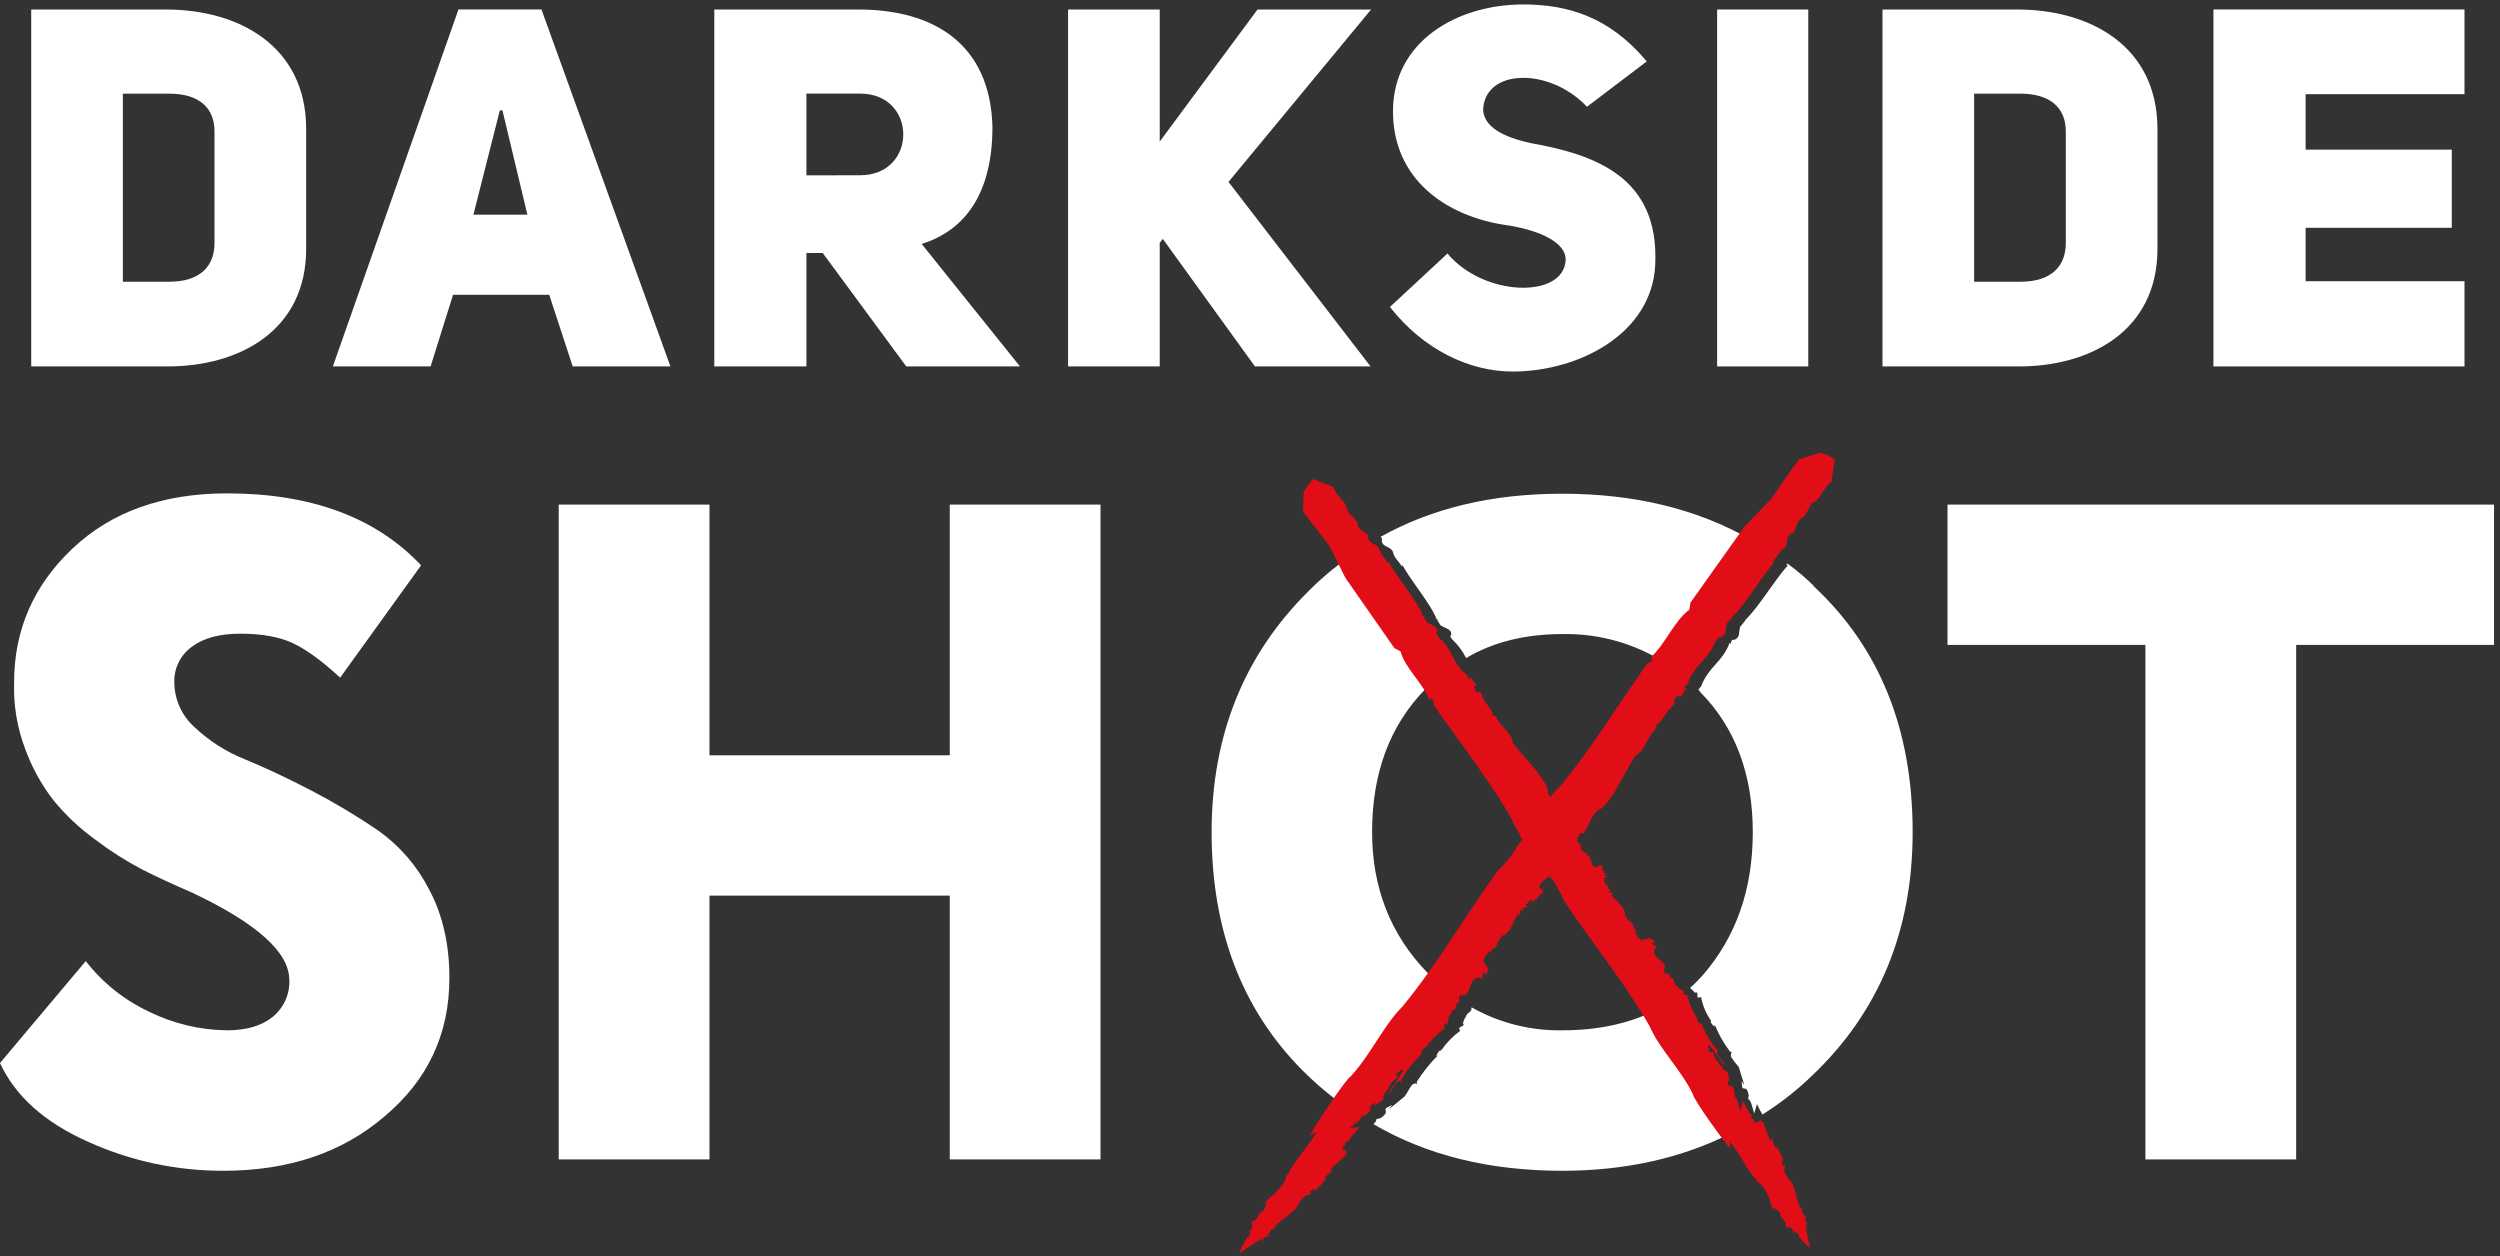
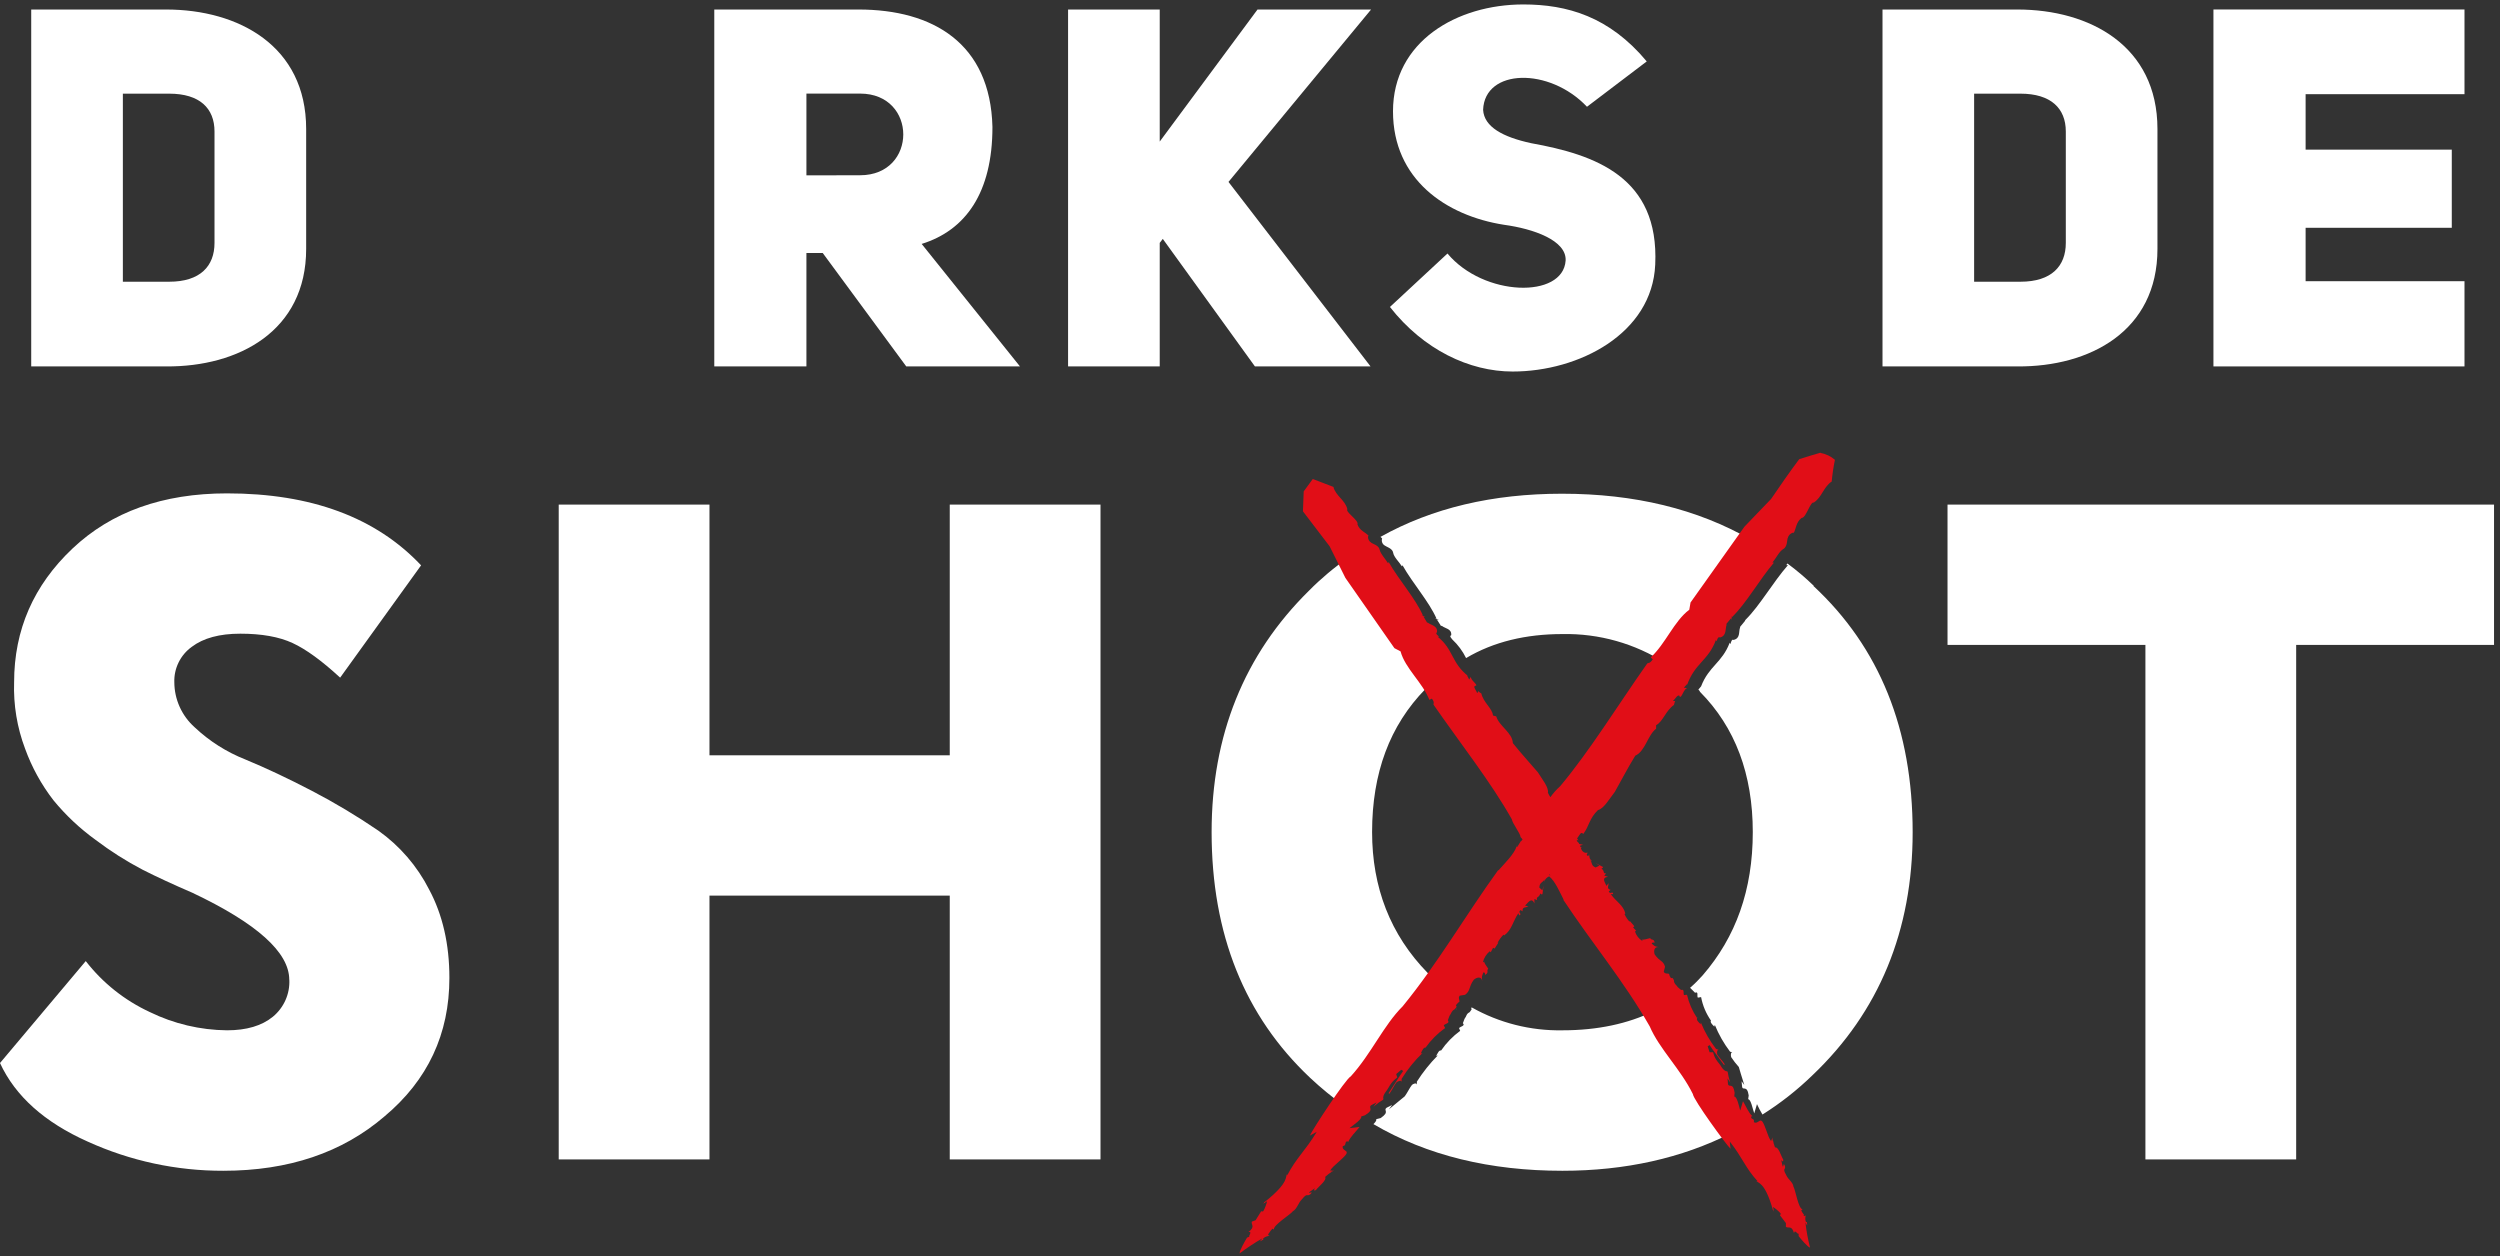
<svg xmlns="http://www.w3.org/2000/svg" width="418" height="210" viewBox="0 0 418 210" fill="none">
  <rect x="0" y="0" width="418" height="210" fill="#333333" stroke="none" />
  <path d="M27.782 1.591C39.867 1.591 51.19 7.657 51.19 21.565V41.626C51.19 55.367 39.867 61.352 27.782 61.266H5.219V1.591H27.782ZM28.289 47.104C33.484 47.104 35.866 44.492 35.866 40.617V21.986C35.866 18.111 33.397 15.66 28.289 15.66H20.543V47.104H28.289Z" fill="white" />
-   <path d="M112.097 61.266H95.754L91.834 49.295H75.748L71.996 61.266H55.654L76.654 1.585H90.534L112.097 61.266ZM88.177 35.888L84.007 18.446H83.575L79.155 35.895L88.177 35.888Z" fill="white" />
  <path d="M137.559 42.301H134.833V61.266H119.428V1.591H143.548C155.977 1.591 165.593 7.236 165.937 21.231C165.937 32.267 161.423 38.507 154.102 40.784L170.538 61.266H151.526L137.559 42.301ZM143.811 29.302C153.433 29.302 153.433 15.648 143.811 15.648H134.833V29.321L143.811 29.302Z" fill="white" />
  <path d="M210.255 1.591H229.242L205.403 30.416L229.155 61.266H209.824L194.419 39.943L193.906 40.611V61.266H178.582V1.591H193.906V23.67L210.255 1.591Z" fill="white" />
  <path d="M242.018 42.387C248.058 49.636 261.349 49.97 261.774 43.563C261.943 40.196 256.404 38.253 251.471 37.584C241.762 36.062 232.909 29.996 232.909 18.613C232.909 6.896 243.637 0.743 254.703 0.743C262.025 0.743 269.083 2.767 275.335 10.269L265.344 17.851C259.049 11.197 248.233 11.445 247.976 18.365C248.145 21.231 251.296 22.915 255.985 23.936C266.707 25.867 277.436 29.581 276.754 44.244C276.242 55.794 263.981 62.12 252.915 62.12C245.682 62.12 238.017 58.487 232.396 51.325L242.018 42.387Z" fill="white" />
-   <path d="M302.344 1.591H287.102V61.266H302.344V1.591Z" fill="white" />
  <path d="M337.313 1.591C349.404 1.591 360.726 7.657 360.726 21.565V41.626C360.726 55.367 349.404 61.352 337.313 61.266H314.755V1.591H337.313ZM337.819 47.104C343.014 47.104 345.403 44.492 345.403 40.617V21.986C345.403 18.111 342.902 15.66 337.819 15.66H330.073V47.104H337.819Z" fill="white" />
  <path d="M385.498 25.019H409.937V38.086H385.498V47.017H412.063V61.266H370.087V1.585H412.063V15.747H385.498V25.019Z" fill="white" />
  <path d="M48.364 163.82C48.364 159.232 42.955 154.377 32.138 149.257C28.988 147.902 26.224 146.623 23.847 145.419C21.085 143.973 18.451 142.3 15.97 140.417C13.345 138.52 10.979 136.294 8.929 133.794C6.914 131.185 5.318 128.282 4.197 125.189C2.856 121.638 2.232 117.86 2.36 114.07C2.36 105.319 5.613 97.868 12.118 91.718C18.624 85.567 27.236 82.492 37.955 82.492C52.025 82.492 62.842 86.502 70.406 94.523L56.872 113.303C53.823 110.488 51.172 108.559 48.919 107.516C46.665 106.473 43.753 105.952 40.181 105.952C36.716 105.952 34.014 106.682 32.075 108.143C31.136 108.818 30.378 109.711 29.868 110.745C29.358 111.778 29.11 112.919 29.147 114.07C29.153 115.487 29.456 116.888 30.038 118.182C30.62 119.476 31.468 120.636 32.528 121.586C34.988 123.908 37.874 125.742 41.029 126.987C44.431 128.393 48.134 130.138 52.14 132.224C55.971 134.219 59.679 136.439 63.244 138.872C66.84 141.428 69.759 144.811 71.752 148.731C74.01 152.952 75.138 157.879 75.138 163.51C75.138 172.886 71.524 180.6 64.296 186.654C57.242 192.72 48.255 195.753 37.336 195.753C29.515 195.773 21.781 194.11 14.669 190.877C7.441 187.648 2.551 183.268 0 177.738L14.338 160.692C17.169 164.343 20.841 167.265 25.046 169.215C29.068 171.182 33.484 172.225 37.968 172.267C41.221 172.267 43.772 171.512 45.621 170C46.53 169.251 47.251 168.303 47.729 167.231C48.207 166.159 48.429 164.992 48.377 163.82" fill="white" />
  <path d="M184.004 193.855H158.798V149.746H118.624V193.855H93.418V84.368H118.624V126.286H158.798V84.368H184.004V193.855Z" fill="white" />
  <path d="M303.271 97.956C301.886 96.611 300.411 95.361 298.857 94.213C298.768 94.302 298.768 94.391 298.672 94.486H298.953C296.401 97.405 294.258 101.242 291.867 103.616C291.777 103.705 291.777 103.705 291.777 103.8L290.948 104.807V104.896C290.668 105.624 291.038 106.719 289.845 106.998C289.386 106.719 289.386 108.182 289.207 107.454C287.932 110.829 285.712 111.38 284.424 114.755L283.965 115.305L284.149 115.489C284.149 115.578 284.239 115.578 284.239 115.673C290.126 121.606 293.066 129.457 293.066 139.139C293.066 148.821 290.221 156.672 284.698 163.061C284.039 163.807 283.332 164.51 282.58 165.164L282.861 165.436L283.41 165.987C284.047 165.708 283.684 166.531 283.875 166.804L284.424 166.715C284.687 168.125 285.25 169.464 286.076 170.641C285.897 170.913 286.261 171.274 286.63 171.648L286.72 171.369C287.369 172.966 288.226 174.471 289.271 175.846L289.641 175.934C289.367 175.934 289.367 176.485 289.456 176.758C289.839 177.337 290.266 177.887 290.731 178.404C290.731 178.404 291.369 180.595 291.65 181.418L291.191 180.785L291.28 181.697C291.376 182.425 292.109 181.329 292.383 183.159L292.294 183.792C292.753 183.792 293.028 185.344 293.308 186.161L293.767 184.609C294.036 185.209 294.342 185.79 294.686 186.351C297.7 184.455 300.505 182.25 303.054 179.772C314.183 169.178 319.796 155.577 319.796 139.139C319.796 121.971 314.268 108.252 303.213 97.981L303.271 97.956ZM284.717 102.458L284.896 101.267L292.715 90.218C283.786 85.102 273.307 82.55 261.17 82.55C249.581 82.55 239.485 84.924 230.817 89.762L231.091 90.034C231.015 90.255 231.02 90.495 231.104 90.712C231.187 90.93 231.346 91.111 231.551 91.225C231.736 91.402 232.826 91.681 232.935 92.409C233.043 93.137 233.942 93.96 234.402 94.695L234.497 94.511C236.245 97.614 238.911 100.539 240.199 103.458C239.281 103.275 241.302 103.825 240.288 103.642L240.926 104.649H241.086C241.634 105.105 242.738 105.105 242.648 106.2C242.278 106.384 242.648 106.656 242.833 106.928C243.78 107.817 244.558 108.868 245.129 110.031C249.728 107.295 255.155 106.016 261.227 106.016C267.357 105.892 273.384 107.595 278.53 110.905C278.62 110.905 278.62 110.81 278.715 110.721L278.346 110.354C280.833 108.074 282.211 104.326 284.787 102.413L284.717 102.458ZM238.707 162.675C232.45 156.286 229.414 148.34 229.414 139.12C229.414 129.255 232.361 121.314 238.343 115.191C238.688 114.834 239.057 114.5 239.446 114.191C238.254 112.64 236.965 111.088 236.506 109.353L235.492 108.802L227.309 97.114L225.396 93.276C223.052 94.898 220.865 96.734 218.865 98.76C208.022 109.442 202.582 122.954 202.582 139.12C202.582 156.217 208.105 169.894 219.05 180.209C220.873 181.916 222.808 183.502 224.841 184.958C226.219 182.767 227.788 180.664 228.247 180.392C231.742 176.65 233.764 171.901 236.985 168.703C238.177 167.241 239.281 165.784 240.384 164.322L238.707 162.675ZM285.521 183.318C283.499 179.113 280.004 175.827 278.346 171.99C277.788 170.984 277.175 170.009 276.509 169.071C272.184 171.166 267.127 172.268 261.24 172.268C255.925 172.367 250.681 171.041 246.06 168.431C245.882 168.703 246.06 168.615 246.06 168.703C246.06 168.792 245.971 168.887 245.786 169.159L245.697 169.254C245.142 169.526 245.238 169.887 244.868 170.35L244.593 171.078C245.053 171.534 244.134 171.629 243.956 171.901L244.141 172.357C242.9 173.267 241.822 174.378 240.952 175.643C240.582 175.555 240.397 176.099 240.123 176.555L240.397 176.466C239.078 177.799 237.906 179.268 236.902 180.848V181.399C236.902 180.943 236.264 181.215 236.079 181.399C235.709 181.855 235.339 182.665 234.88 183.299C234.88 183.299 232.967 184.85 232.214 185.489L232.762 184.755L231.844 185.211C231.206 185.673 232.482 185.844 230.83 186.946L230.096 187.129C230.192 187.313 230.007 187.585 229.637 187.953C238.611 193.221 249.192 195.754 261.24 195.754C271.725 195.754 281.196 193.651 289.475 189.453C287.727 186.984 285.61 183.976 285.521 183.337" fill="white" />
  <path d="M358.714 107.828H325.625V84.368H417.002V107.828H383.919V193.855H358.714V107.828Z" fill="white" />
  <path d="M259.127 146.44C259.087 146.44 259.053 146.372 259.02 146.352C259.029 146.374 259.044 146.393 259.063 146.409C259.082 146.424 259.104 146.434 259.127 146.44" fill="white" />
  <path d="M283.822 170.039C283.768 170.071 283.725 170.117 283.695 170.172V170.172L283.822 170.039Z" fill="white" />
  <path d="M280.07 117.168C280.136 117.109 280.129 117.058 280.07 117.168Z" fill="white" />
-   <path d="M249.016 161.863V161.908C249.067 161.997 249.112 162.074 249.144 162.138L249.016 161.863Z" fill="white" />
  <path d="M243.487 168.677L243.426 168.711C243.48 168.711 243.528 168.786 243.487 168.677Z" fill="white" />
  <path d="M306.227 80.585V80.689C306.23 80.654 306.23 80.62 306.227 80.585" fill="white" />
  <path d="M253.617 141.509L253.671 141.374C253.636 141.411 253.617 141.459 253.617 141.509" fill="white" />
-   <path d="M249.125 162.137L249.172 162.244C249.16 162.206 249.145 162.17 249.125 162.137" fill="white" />
  <path d="M238.698 175.201C238.643 175.169 238.582 175.146 238.52 175.135V175.135L238.698 175.201Z" fill="white" />
  <path d="M304.4 75.686C303.214 76.015 301.957 76.42 300.829 76.775C299.151 79.01 297.64 81.207 296.128 83.424L291.663 88.071L282.658 100.735L282.447 101.951C279.896 103.851 278.48 107.65 275.999 109.917L276.344 110.24C275.827 111.006 275.623 110.784 275.425 110.923C270.47 117.952 265.858 125.487 260.858 131.458C260.246 132.005 259.698 132.619 259.225 133.288C259.066 133.053 258.927 132.805 258.811 132.547C258.983 131.616 257.765 130.192 257.14 129.141C255.564 127.304 254.493 126.165 252.949 124.252C252.898 122.517 250.621 121.384 250.175 119.782L249.626 119.63C249.524 118.427 248.026 117.49 247.681 115.945C247.483 115.836 247.301 115.702 247.139 115.546C247.139 115.615 247.139 115.736 246.973 115.894C246.878 115.451 246.227 114.856 246.654 114.628L246.756 114.691C247.177 114.482 245.857 113.754 245.927 113.14L245.653 113.627L245.283 112.918L245.481 113.045C242.611 110.784 243.064 108.612 240.378 106.459C241.08 106.516 239.785 106.092 240.257 105.719C240.429 104.623 239.269 104.547 238.727 104.104C238.69 104.119 238.649 104.119 238.612 104.104L238.006 103.084C239.033 103.249 237.011 102.736 237.91 102.907C236.666 100.045 233.943 97.05 232.17 93.954L232.093 94.194C231.622 93.422 230.818 92.624 230.671 91.883C230.525 91.142 229.396 90.914 229.243 90.712C228.547 90.275 228.72 89.344 228.879 89.629C228.35 88.996 227.348 88.774 226.966 87.685C227.285 87.014 224.74 85.513 225.32 85.089H225.263C224.893 83.62 223.42 82.987 222.948 81.461C222.99 81.453 223.033 81.453 223.075 81.461L219.497 80.087L217.979 82.163L217.852 85.494L222.316 91.345L224.95 96.626L233.146 108.372L234.173 108.91C234.944 111.766 237.866 114.134 238.988 117.015L239.415 116.806C239.913 117.496 239.639 117.61 239.69 117.832C244.199 124.335 249.257 130.736 252.771 136.973C252.892 137.714 254.212 139.342 254.244 139.968C254.365 140.082 254.455 140.222 254.569 140.336L254.34 140.671V140.557L253.702 141.577C253.69 141.583 253.677 141.586 253.663 141.586C253.65 141.586 253.636 141.583 253.625 141.577C253.613 141.571 253.602 141.562 253.595 141.551C253.587 141.539 253.582 141.527 253.581 141.513C253.147 142.843 251.597 144.325 250.513 145.56V145.458C244.92 153.19 240.519 160.921 234.53 168.254C231.341 171.42 229.281 176.2 225.856 179.961C224.931 180.449 219.35 189.004 219.012 189.871L220.167 189.238C218.19 192.499 216.71 193.62 215.211 196.545V196.323C214.828 196.64 215.734 197.59 211.442 200.984L211.397 200.946C211.295 201.104 211.397 201.167 211.059 201.376L211.863 200.838C211.721 201.422 211.507 201.985 211.225 202.516C211.172 202.548 211.111 202.565 211.05 202.565C210.988 202.565 210.927 202.548 210.874 202.516L209.937 204.023L209.299 204.257C209.158 204.815 209.937 205.055 208.75 205.992C209.509 205.853 208.61 206.765 208.929 206.778C208.84 206.778 208.655 206.879 208.502 206.936C208.061 207.677 207.258 209.089 207.258 209.576C208.477 208.651 209.756 207.805 211.085 207.043C210.268 207.955 210.957 207.347 211.244 207.252L211.18 207.107C211.703 206.594 211.984 206.784 212.271 206.543C212.245 206.523 212.214 206.51 212.182 206.505V206.569C212.156 206.569 212.132 206.559 212.114 206.541C212.096 206.523 212.086 206.499 212.086 206.474C212.022 206.436 211.99 206.372 212.118 206.227V206.277C212.295 205.97 212.509 205.685 212.756 205.429L212.992 205.587C212.858 204.834 215.753 203.092 216.181 202.51C216.889 202.117 217.042 201.129 217.711 200.49C218.617 199.363 218.464 200.135 219.083 199.686C219.752 199.052 218.706 199.641 218.898 199.337L219.848 198.673C219.516 199.204 219.848 199.027 220.007 198.995C220.588 198.255 221.87 197.343 221.564 196.779C222.514 195.899 222.705 196.026 223.037 195.595C222.846 195.69 222.565 195.931 222.469 195.861C222.967 195.589 222.558 195.633 222.393 195.772C222.629 195 225.582 193.075 225.129 192.606L225.224 192.67C224.944 192.258 224.408 192.239 224.504 191.65L224.88 191.479L225.033 190.916C225.365 190.707 225.365 190.916 225.409 190.954C225.741 190.105 226.685 189.251 227.323 188.421L225.626 188.63C226.379 188.054 227.808 187.06 227.578 186.68L228.216 186.477C229.925 185.458 228.649 185.242 229.268 184.793L230.174 184.312L229.644 185.046C230.176 184.585 230.748 184.172 231.354 183.811V183.811C231.34 183.826 231.323 183.837 231.304 183.842C231.285 183.848 231.264 183.848 231.245 183.843L231.315 183.735C231.188 183.514 231.315 183.039 231.711 182.526C232.285 181.823 232.406 181.051 233.624 180.151L233.446 179.582L234.3 178.86L234.613 179.069C233.975 179.93 232.942 181.646 232.17 182.773L232.298 182.893C232.77 182.228 233.159 181.38 233.503 180.962C233.713 180.791 234.415 180.468 234.351 181.013V180.379C235.334 178.8 236.51 177.347 237.853 176.055L237.553 176.15C237.783 175.624 238.019 175.105 238.357 175.155C239.256 173.893 240.36 172.787 241.622 171.882L241.393 171.432C241.622 171.154 242.483 171.097 242.075 170.596L242.349 169.862C242.662 169.482 242.63 169.096 243.159 168.785L243.268 168.722H243.236C244.033 167.931 242.898 168.507 243.842 167.614C244.333 167.462 243.638 166.924 244.078 166.474L244.958 166.335C245.908 165.632 245.494 165.107 246.425 163.802C247.063 163.296 247.7 163.302 247.821 163.998C247.751 163.08 247.7 163.517 248.013 162.586C248.293 162.586 248.281 162.719 248.332 163.011C249.046 162.491 248.453 162.466 248.829 161.96C248.561 161.554 248.089 160.965 248.191 160.782L247.936 160.902C248.107 160.179 248.51 159.53 249.084 159.053L249.257 159.211L249.639 158.471L249.907 158.597L250.545 157.578L250.385 157.666C250.636 157.154 250.972 156.687 251.38 156.286L251.502 156.394C252.777 155.488 252.917 154.12 253.868 152.689L254.014 153.063C254.614 152.772 253.683 152.639 254.225 152.164L254.576 152.373C254.493 151.562 255.131 151.79 255.539 151.556L254.99 151.417L255.545 150.828C256.183 150.195 256.4 150.777 256.553 151.043V150.315L257.006 150.492C256.808 149.821 257.331 150.182 257.535 149.39C257.714 149.441 257.688 149.656 257.899 149.492L258.084 148.08L257.886 148.871L257.376 148.403C257.408 147.459 258.058 147.573 258.23 146.997L258.173 147.434C258.243 147.233 258.354 147.048 258.499 146.891C258.644 146.735 258.819 146.609 259.015 146.522C260.029 147.333 260.769 149.125 261.458 150.454L261.362 150.41C266.209 157.742 271.503 164.017 275.833 171.61C277.46 175.409 280.98 178.72 283.047 182.925C283.136 183.894 288.691 191.498 289.342 192.068L289.208 190.846C291.383 193.601 291.816 195.279 293.877 197.501L293.685 197.438C293.819 197.868 295.025 197.368 296.409 202.225L296.364 202.256C296.466 202.389 296.562 202.326 296.625 202.687L296.447 201.801C296.918 202.102 297.347 202.464 297.722 202.877C297.734 202.935 297.729 202.995 297.709 203.051C297.689 203.107 297.654 203.156 297.608 203.194L298.603 204.498V205.131C299.049 205.435 299.572 204.815 299.955 206.163C300.127 205.448 300.593 206.537 300.733 206.239C300.733 206.341 300.733 206.518 300.733 206.676C301.23 207.309 302.193 208.449 302.646 208.607C302.284 207.222 302.024 205.813 301.868 204.39C302.372 205.397 302.085 204.593 302.117 204.314H301.964C301.696 203.681 301.964 203.498 301.874 203.168C301.847 203.186 301.823 203.21 301.804 203.238H301.868C301.858 203.262 301.84 203.282 301.816 203.293C301.793 203.305 301.766 203.308 301.741 203.301C301.683 203.339 301.619 203.346 301.536 203.187H301.677C301.473 202.936 301.299 202.662 301.16 202.37L301.396 202.206C300.669 202.098 300.216 198.983 299.865 198.407C299.783 197.647 298.947 197.21 298.628 196.418C297.958 195.26 298.628 195.633 298.437 194.943C298.118 194.158 298.252 195.272 298.054 195.006L297.818 193.955C298.175 194.417 298.143 194.056 298.169 193.911C297.729 193.17 297.404 191.752 296.779 191.84C296.351 190.726 296.536 190.574 296.281 190.169C296.281 190.359 296.402 190.694 296.281 190.758C296.23 190.226 296.102 190.599 296.166 190.796C295.56 190.34 294.961 187.155 294.355 187.376L294.451 187.313C293.972 187.433 293.743 187.902 293.252 187.636V187.243L292.805 186.939C292.741 186.578 292.939 186.642 292.99 186.616C292.352 186.053 291.931 184.97 291.427 184.122L290.962 185.686C290.739 184.837 290.394 183.267 289.961 183.349L290.031 182.716C289.776 180.88 289.087 181.937 288.921 181.253L288.838 180.303L289.297 181C289.086 180.382 288.934 179.746 288.844 179.1C288.853 179.116 288.857 179.133 288.857 179.151C288.857 179.169 288.853 179.186 288.844 179.202L288.768 179.113C288.519 179.157 288.13 178.885 287.824 178.385C287.416 177.657 286.765 177.308 286.427 175.934H285.847L285.521 174.946L285.84 174.738C286.37 175.567 287.518 177.011 288.238 178.049L288.398 177.967C287.977 177.334 287.365 176.738 287.122 176.308C287.059 176.067 287.033 175.339 287.499 175.573L286.931 175.39C285.882 174.034 285.024 172.543 284.38 170.957L284.348 171.255C283.965 170.888 283.589 170.52 283.761 170.229C282.962 169.039 282.388 167.716 282.065 166.322L281.567 166.379C281.401 166.094 281.688 165.315 281.082 165.524L280.521 165.05C280.298 164.657 279.934 164.568 279.883 163.998C279.88 163.961 279.88 163.922 279.883 163.884C279.881 163.895 279.881 163.906 279.883 163.916C279.475 162.96 279.558 164.144 279.112 163.03C279.169 162.548 278.41 163.03 278.18 162.472L278.391 161.643C278.117 160.585 277.485 160.794 276.65 159.56C276.433 158.838 276.694 158.243 277.364 158.369C276.509 158.154 276.873 158.338 276.159 157.774C276.286 157.533 276.382 157.578 276.663 157.622C276.471 156.818 276.216 157.343 275.904 156.856C275.438 156.964 274.724 157.204 274.596 157.065V157.331C274.009 156.96 273.573 156.395 273.365 155.735L273.569 155.634L273.053 155.064L273.263 154.868L272.485 153.962V154.133C272.117 153.753 271.823 153.309 271.618 152.822L271.758 152.746C271.426 151.347 270.253 150.79 269.322 149.504H269.717C269.685 148.871 269.207 149.663 268.983 149.036L269.302 148.783C268.543 148.612 268.99 148.111 268.939 147.681L268.601 148.124L268.282 147.453C267.976 146.687 268.563 146.674 268.862 146.617L268.225 146.395L268.556 146.041C267.874 146.041 268.403 145.661 267.765 145.237C267.88 145.091 268.065 145.18 267.995 144.945L266.789 144.312L267.427 144.736L266.789 145.04C265.948 144.724 266.298 144.179 265.846 143.856L266.215 144.04C265.578 143.407 265.82 143.223 265.68 142.773C265.68 142.963 265.622 143.255 265.354 143.02C265.189 142.83 265.482 142.774 265.412 142.539C264.997 142.736 264.455 142.368 264.328 141.792C264.377 141.756 264.438 141.738 264.5 141.741C264.359 141.665 264.219 141.672 264.175 141.406L264.678 141.241L264.041 141.115C263.983 140.779 263.403 140.602 263.722 140.45L263.913 140.538L263.696 140.177C264.072 139.702 264.334 138.911 264.717 139.443C265.756 138.088 265.673 136.91 267.185 135.441C268.161 135.226 269.156 133.459 269.991 132.414C271.267 130.147 272.039 128.615 273.41 126.355C275.106 125.595 275.47 122.935 276.905 121.84V121.245C278.053 120.662 278.48 118.832 279.89 117.863C279.934 117.625 280.006 117.394 280.107 117.173C280.049 117.217 279.928 117.268 279.718 117.173C280.119 116.895 280.489 116.027 280.834 116.356V116.477C281.172 116.806 281.471 115.21 282.109 115.046L281.535 114.982L282.109 114.349L282.052 114.602C283.327 110.898 285.649 110.455 286.899 107.004C287.065 107.7 287.071 106.269 287.588 106.586C288.723 106.307 288.43 105.155 288.691 104.446C288.66 104.417 288.64 104.379 288.634 104.338L289.45 103.35C289.61 104.414 289.482 102.242 289.591 103.186C292.014 100.83 294.119 96.993 296.606 94.068H296.345C296.983 93.308 297.493 92.168 298.188 91.782C298.883 91.395 298.768 90.199 298.915 89.952C299.132 89.097 300.108 88.913 299.878 89.173C300.325 88.426 300.254 87.356 301.23 86.59C301.996 86.653 302.729 83.607 303.329 84.057L303.29 84.006C304.636 83.126 304.853 81.473 306.25 80.511C306.258 80.555 306.258 80.6 306.25 80.644C306.359 79.38 306.542 78.125 306.798 76.883C306.125 76.297 305.306 75.903 304.426 75.743L304.4 75.686ZM259.059 146.142L259.219 146.351C259.085 146.351 259.002 146.351 259.066 146.136" fill="#E10E17" />
</svg>